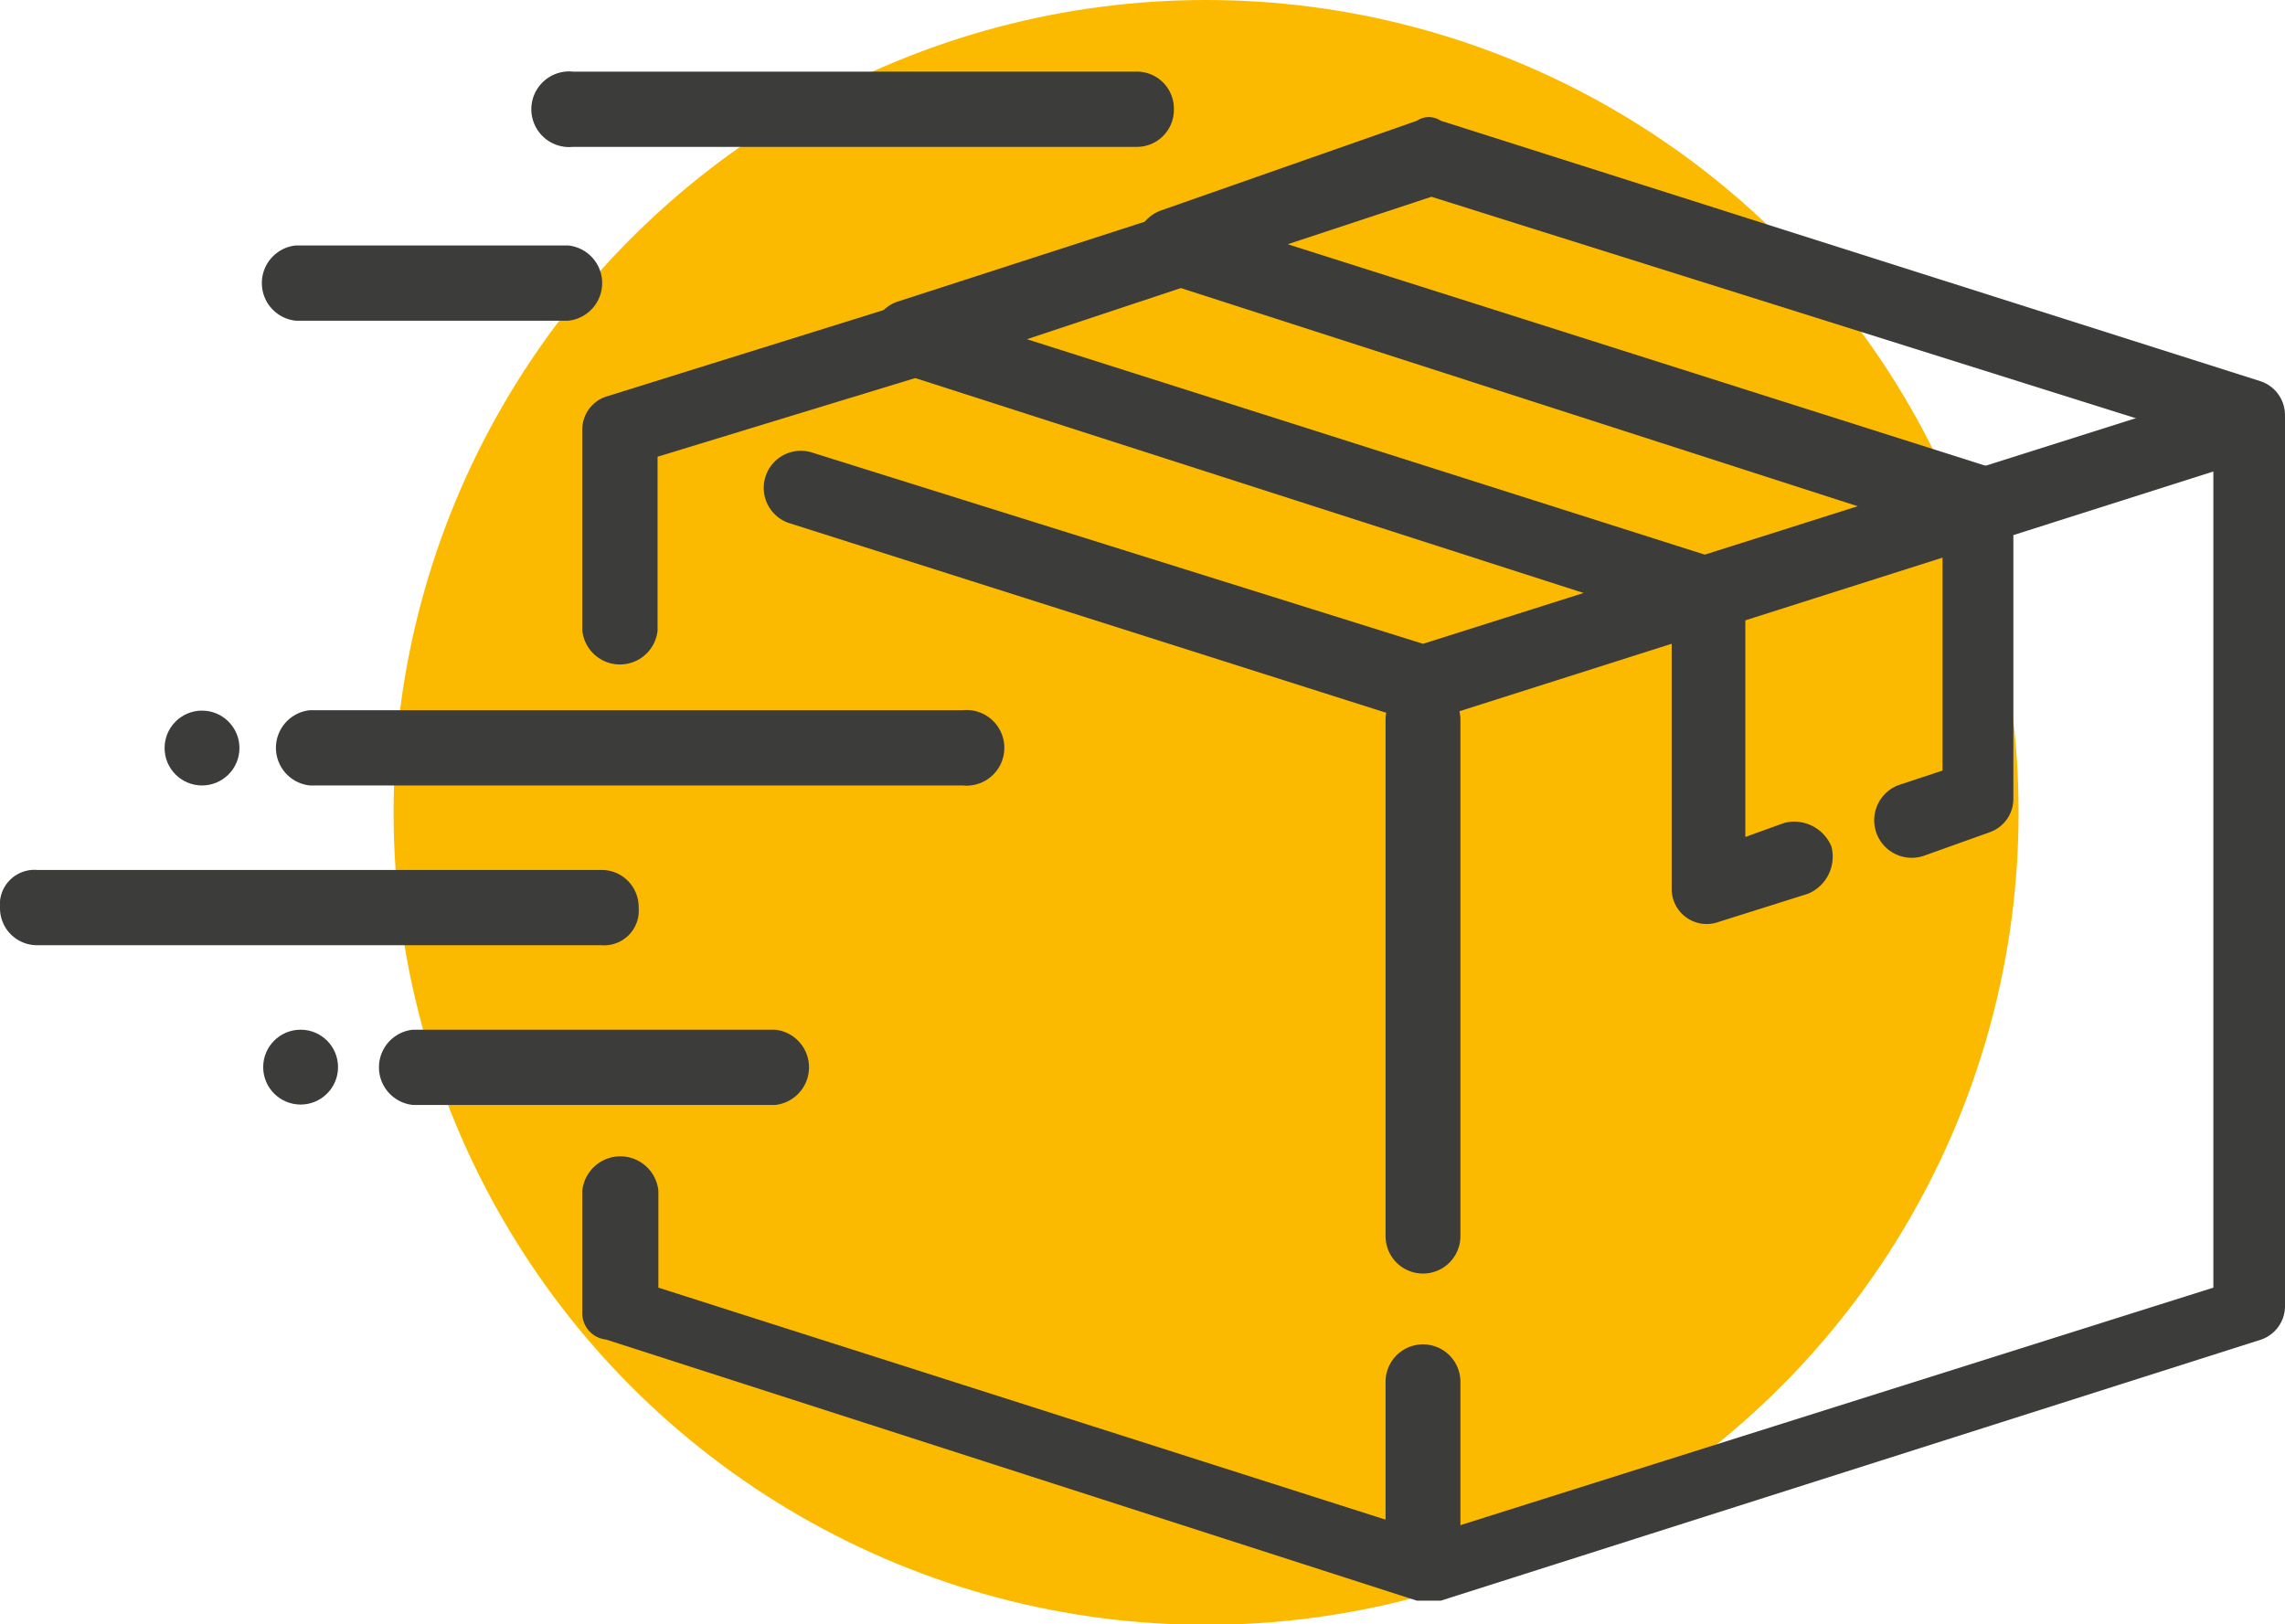
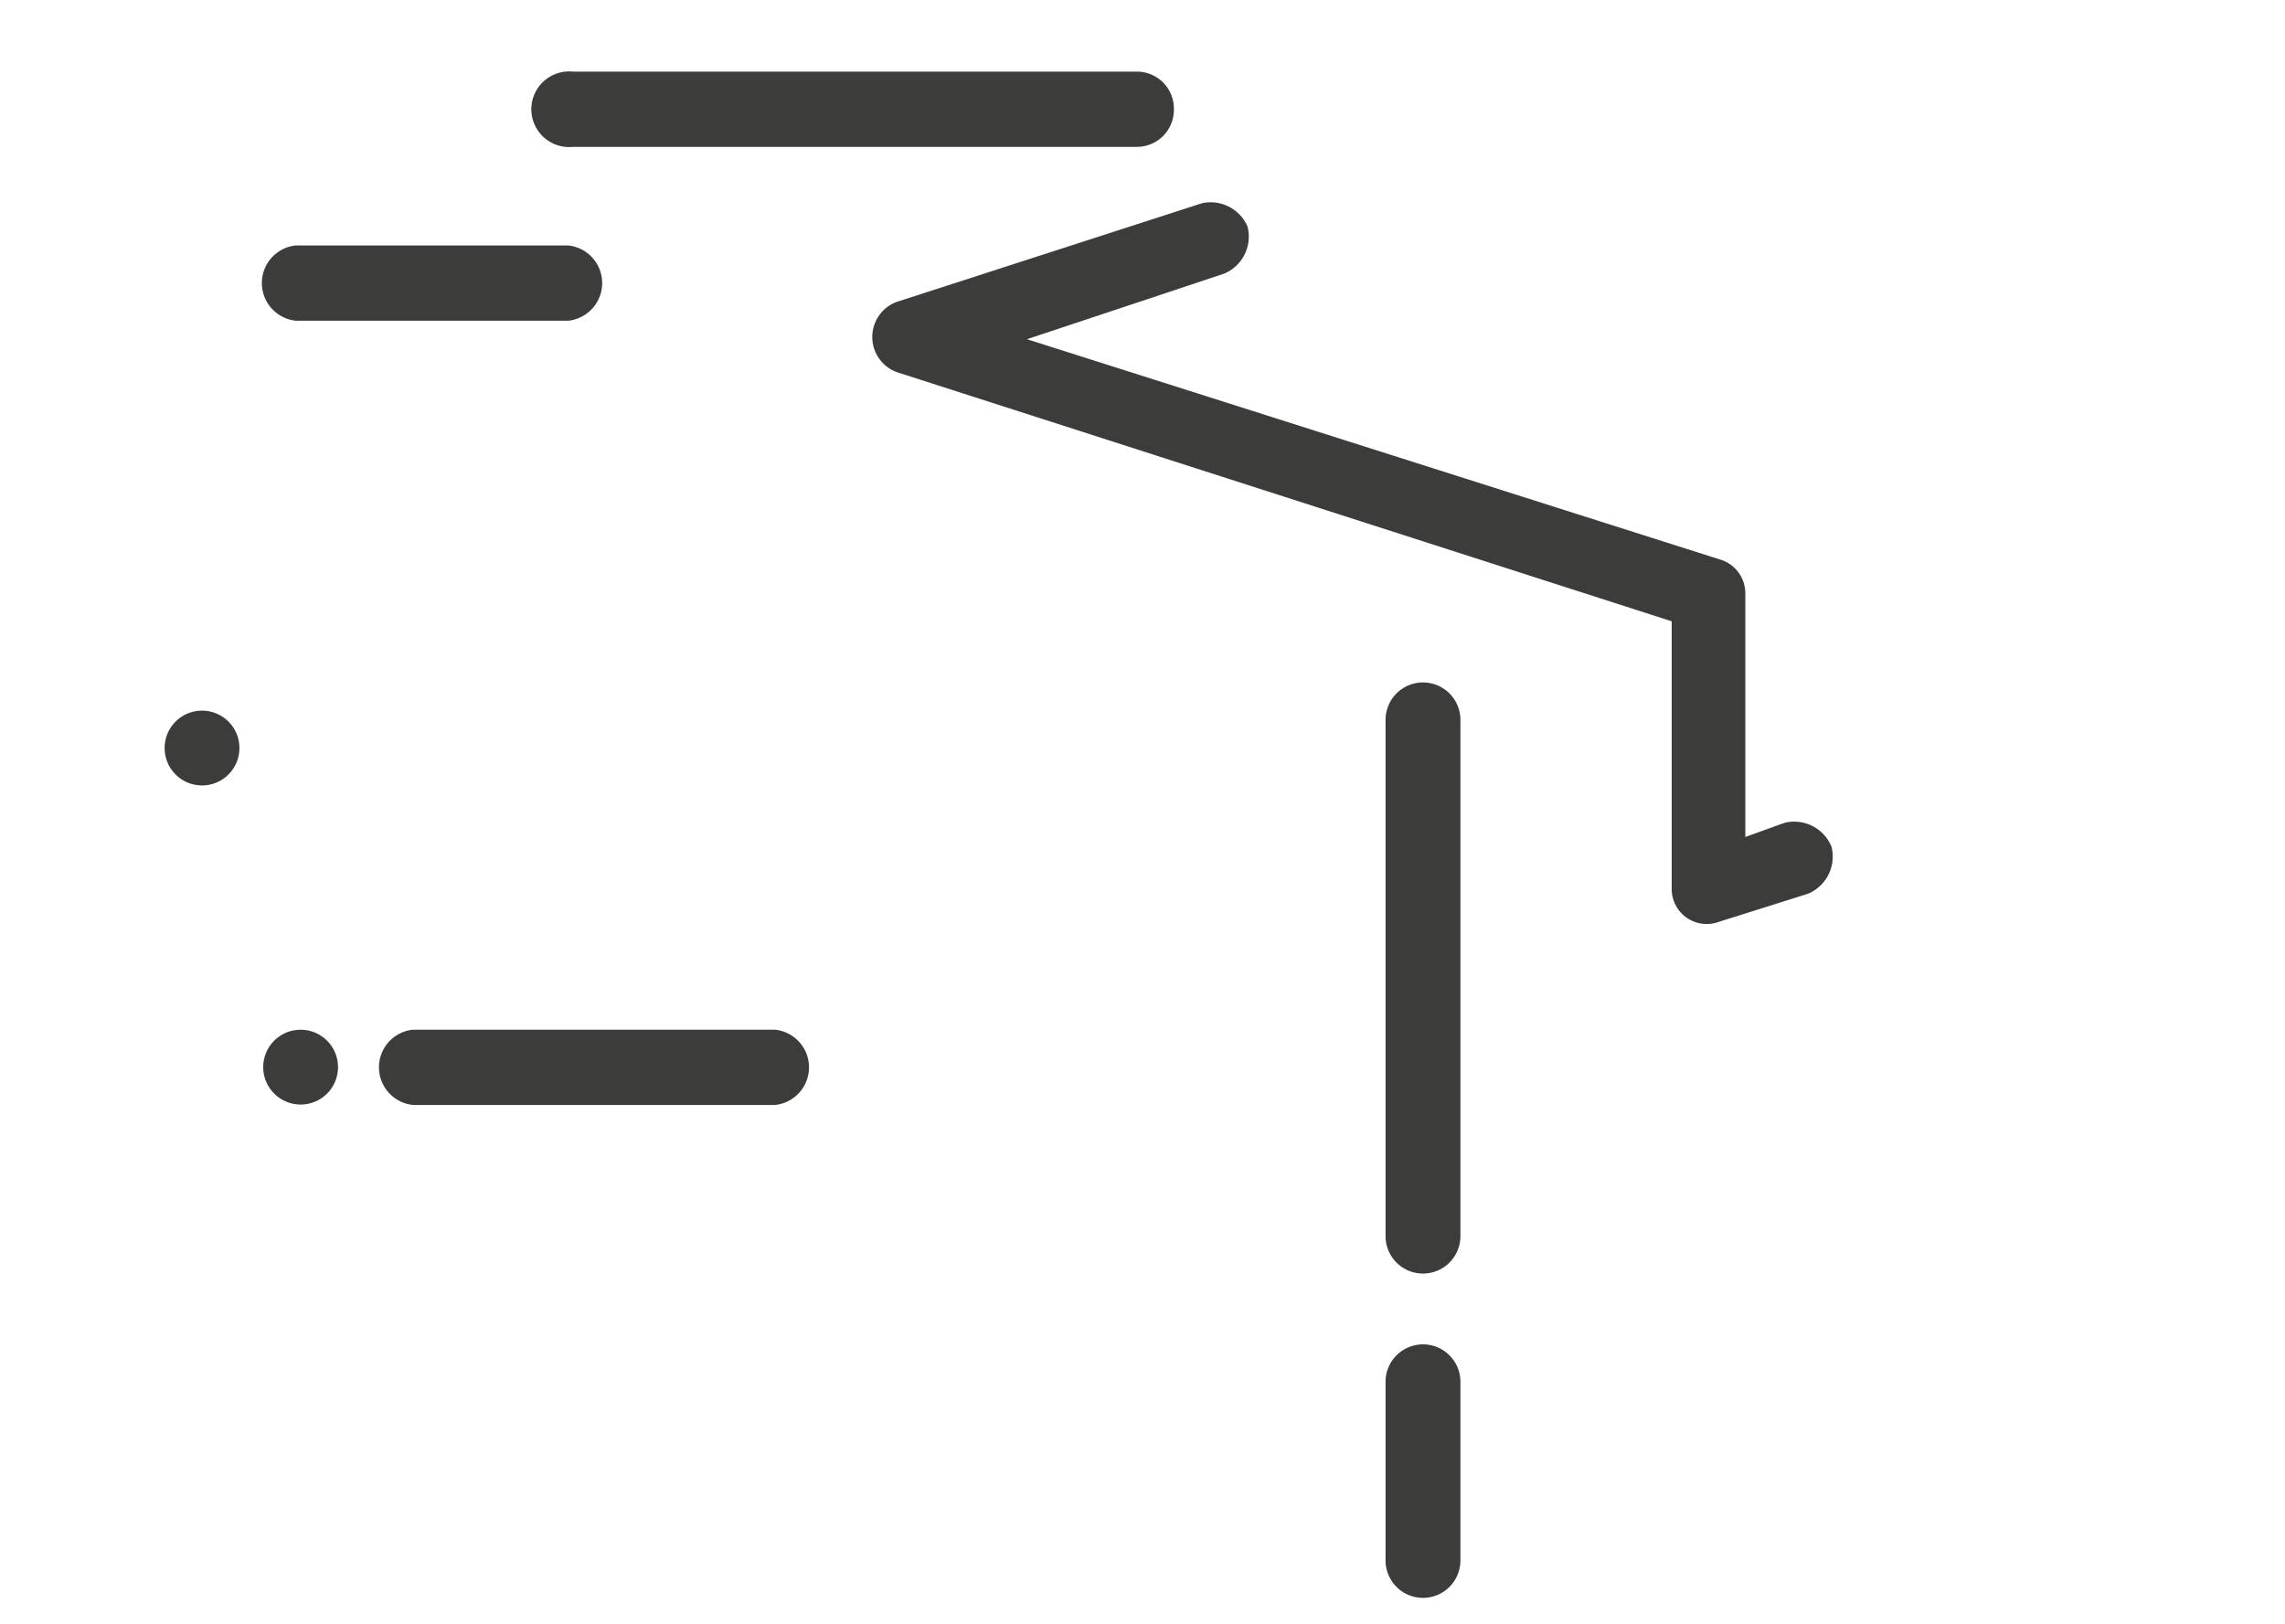
<svg xmlns="http://www.w3.org/2000/svg" viewBox="0 0 56.78 40.37">
  <defs>
    <style>.cls-2{fill:#3c3c3b}</style>
  </defs>
  <g id="Layer_2" data-name="Layer 2">
    <g id="Layer_1-2" data-name="Layer 1">
-       <circle cx="29.97" cy="20.19" r="20.19" style="fill:#fbba00" />
-       <path d="m32 6.07 17.45 5.54a.87.87 0 0 1 .58.82v7.43a.88.88 0 0 1-.58.82l-1.65.59a.93.93 0 1 1-.59-1.77l1.06-.35v-5.89L28.85 7a.94.94 0 0 1 0-1.77L35.21 3a.53.53 0 0 1 .59 0l20.39 6.48a.89.89 0 0 1 .59.83v22.16a.88.88 0 0 1-.59.82L35.8 39.78h-.59l-20.15-6.49a.66.66 0 0 1-.59-.7v-3a.95.95 0 0 1 1.89 0V32l19.21 6.13L55 32V11L35.57 4.89Z" class="cls-2" />
-       <path d="M55.2 9.72a1 1 0 0 1 1.16.58 1 1 0 0 1-.58 1.17l-20.19 6.42H35L19.61 13a.92.92 0 1 1 .58-1.75L35.36 16Z" class="cls-2" />
      <path d="M44.34 20.45a1 1 0 0 1 1.17.59 1 1 0 0 1-.58 1.17l-2.22.7a.87.87 0 0 1-1.17-.82v-6.65L22.29 9.25a.93.93 0 0 1 0-1.75l7.58-2.45a1 1 0 0 1 1.13.58 1 1 0 0 1-.58 1.17l-4.9 1.63 17.27 5.49a.88.88 0 0 1 .58.82v6.06Z" class="cls-2" />
-       <path d="M16.34 11.35v4.32a.94.94 0 0 1-1.87 0v-5a.86.86 0 0 1 .58-.81l7.12-2.22a1 1 0 0 1 1.17.58 1 1 0 0 1-.58 1.17ZM23.92 17.65a.94.94 0 1 1 0 1.87H7.7a.94.94 0 0 1 0-1.87ZM14.94 21.62a.92.92 0 0 1 .93.94.86.86 0 0 1-.93.93H.93a.92.92 0 0 1-.93-.93.86.86 0 0 1 .93-.94Z" class="cls-2" />
      <circle cx="5.02" cy="18.59" r=".93" class="cls-2" />
      <circle cx="7.47" cy="26.52" r=".93" class="cls-2" />
      <path d="M19.26 25.59a.94.94 0 0 1 0 1.87h-9a.94.94 0 0 1 0-1.87ZM28.24 1.78a.92.92 0 0 1 .93.94.92.92 0 0 1-.93.93h-14a.94.94 0 1 1 0-1.87ZM14.12 6.1a.94.94 0 0 1 0 1.87H7.35a.94.94 0 0 1 0-1.87ZM36.29 38.78a.93.93 0 0 1-1.86 0v-4.44a.93.93 0 0 1 1.86 0ZM36.29 30.72a.93.93 0 1 1-1.86 0V17.89a.93.93 0 1 1 1.86 0Z" class="cls-2" />
    </g>
  </g>
</svg>